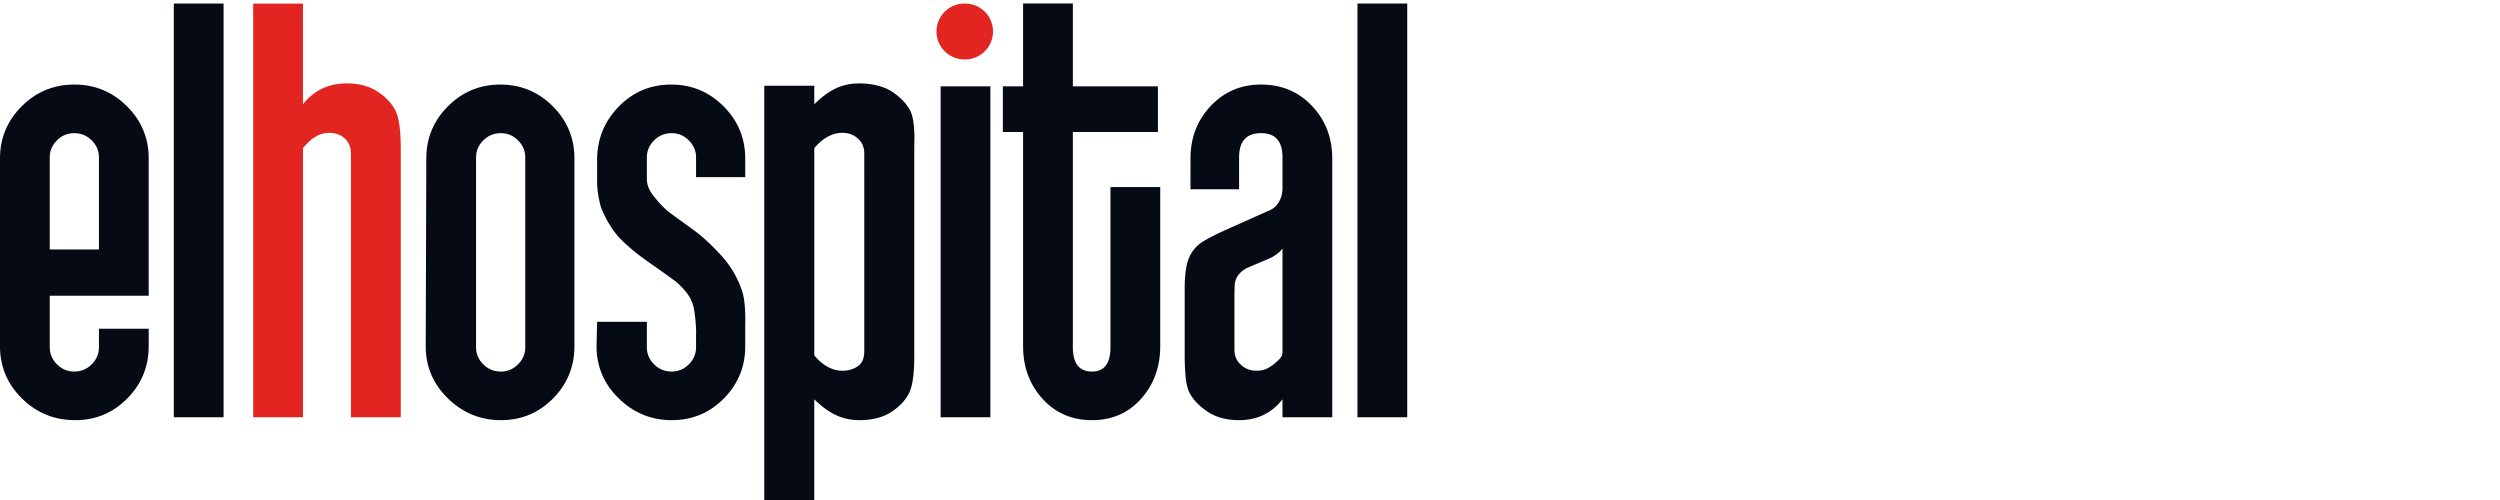
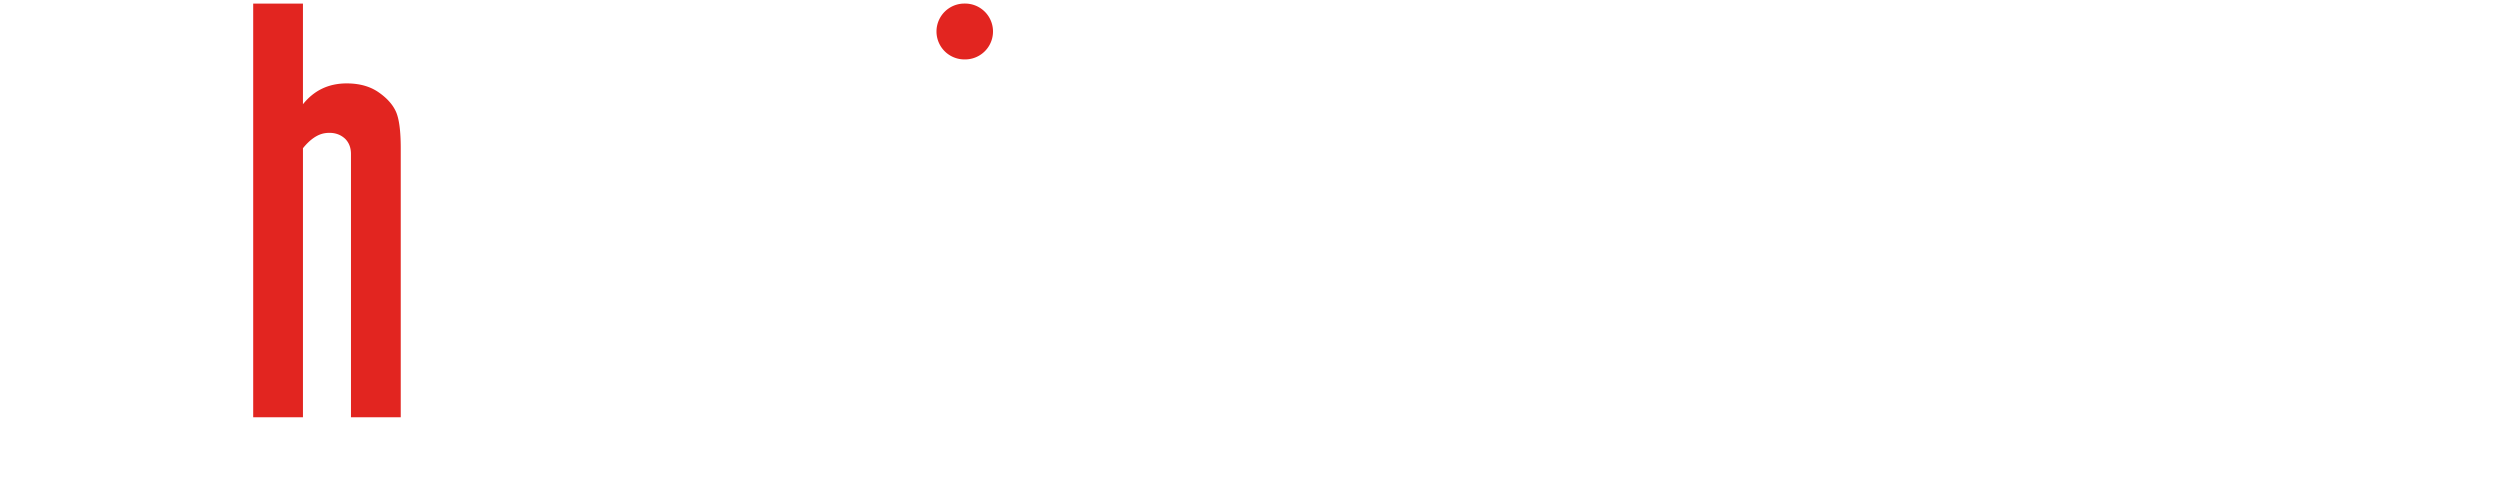
<svg xmlns="http://www.w3.org/2000/svg" width="350" height="70">
  <path fill="#E22520" d="M56.102 58.416h-6.966V21.559c0-.861-.264-1.564-.791-2.105-.739-.702-1.688-.972-2.848-.81-1.055.162-2.083.865-3.084 2.106v37.667h-6.966V.5h6.966v14.094c1.557-1.944 3.596-2.917 6.121-2.917 1.771 0 3.247.406 4.428 1.215 1.181.81 2 1.715 2.458 2.714.455 1 .684 2.713.684 5.143v37.667zM135.111 8.319h-.092a3.91 3.91 0 110-7.82h.092a3.91 3.91 0 110 7.82" />
-   <path fill="#060A14" d="M20.818 48.453c0 2.863-1 5.306-2.998 7.329-1.999 2.025-4.429 3.039-7.291 3.039-2.916 0-5.4-1.011-7.451-3.033C1.025 53.768 0 51.328 0 48.471V22.19c0-2.856 1.017-5.295 3.049-7.318 2.032-2.021 4.487-3.033 7.359-3.033 2.873 0 5.327 1.01 7.359 3.03 2.033 2.02 3.051 4.456 3.051 7.31v19.227H6.967v7.207c0 .921.336 1.716 1.012 2.39.675.676 1.471 1.014 2.39 1.014.972 0 1.794-.338 2.47-1.014.674-.674 1.013-1.469 1.013-2.39v-2.591h6.966v2.431zm-6.966-13.527V22.029c0-.914-.338-1.706-1.013-2.379-.676-.67-1.498-1.007-2.47-1.007-.919 0-1.715.337-2.39 1.007-.676.673-1.012 1.465-1.012 2.379v12.896h6.885zM24.334.499h6.967v57.917h-6.967zM80.42 48.471c0 2.857-1 5.297-2.998 7.317-1.999 2.022-4.428 3.033-7.29 3.033-2.863 0-5.334-1.011-7.412-3.033-2.08-2.021-3.119-4.46-3.119-7.317l.081-26.281c0-2.856 1.013-5.296 3.039-7.318 2.024-2.021 4.468-3.033 7.33-3.033s5.307 1.012 7.331 3.033c2.024 2.022 3.038 4.461 3.038 7.318v26.281zm-6.885.152V22.038c0-.917-.338-1.71-1.013-2.383-.676-.674-1.472-1.011-2.389-1.011-.972 0-1.797.337-2.471 1.011-.676.673-1.013 1.466-1.013 2.383v26.585c0 .917.337 1.71 1.013 2.383.674.673 1.499 1.011 2.471 1.011.917 0 1.713-.338 2.389-1.011.674-.673 1.013-1.466 1.013-2.383M83.594 22.188c.054-2.856 1.081-5.295 3.08-7.317 1.996-2.02 4.427-3.031 7.29-3.031 2.862 0 5.306 1.012 7.331 3.038 2.025 2.025 3.038 4.468 3.038 7.33V24.8h-6.885v-2.755c0-.916-.338-1.713-1.013-2.39-.677-.674-1.472-1.012-2.389-1.012-.972 0-1.797.337-2.471 1.011-.676.674-1.013 1.468-1.013 2.385v3.02c0 1.351.815 2.248 1.567 3.139.337.398 1.009 1.079 1.373 1.368.669.53 1.678 1.232 3.297 2.417 1.297.917 2.565 2.048 3.807 3.395 1.458 1.509 2.511 3.182 3.161 5.013.431 1.024.619 2.749.566 5.173v2.911c0 2.857-1 5.296-2.997 7.314-2 2.022-4.428 3.033-7.291 3.033-2.863 0-5.334-1.014-7.413-3.039-2.08-2.023-3.118-4.466-3.118-7.329l.08-3.403h6.967v3.563c0 .919.336 1.716 1.013 2.39.673.676 1.499 1.013 2.471 1.013.917 0 1.712-.337 2.389-1.01.675-.673 1.013-1.469 1.013-2.386v-1.535c.044-.924-.039-2.118-.247-3.585a5.299 5.299 0 00-1.105-2.561 11.27 11.27 0 00-1.401-1.454c-.042-.034-1.163-.887-3.484-2.505-.919-.646-2.431-1.66-4.212-3.396-1.039-1.013-2.066-2.632-2.754-4.285-.296-.712-.648-2.574-.648-3.706v-3.406zM127.997 18.401c-.055-1.188-.205-2.132-.529-2.835-.486-.972-1.304-1.863-2.492-2.673-1.189-.81-2.895-1.215-4.678-1.215-2.54 0-4.299.973-6.299 2.917V12h-7v58h7V55.902c2 1.946 3.828 2.919 6.353 2.919 1.771 0 3.363-.405 4.544-1.217 1.181-.81 1.982-1.714 2.438-2.712.456-.999.666-2.713.666-5.144v-29c0-.808.051-1.592-.003-2.347zM121 24.233v24.705c0 .864-.096 1.566-.634 2.105-.758.704-1.874.973-3.062.812-1.081-.164-2.304-.863-3.304-2.106v-29c1-1.241 2.23-1.944 3.311-2.106 1.188-.163 2.101.109 2.857.81.594.541.832 1.244.832 2.106v2.674zM131.688 12.082h6.966v46.334h-6.966zM162.432 48.453c0 2.916-.891 5.373-2.673 7.37-1.783 2-4.079 2.998-6.885 2.998-2.81 0-5.12-.998-6.927-2.998-1.81-1.997-2.714-4.454-2.714-7.37V18.481h-2.835v-6.398h2.835V.483h6.967v11.6h11.908v6.398H150.2v30.132c0 2.27.891 3.403 2.674 3.403 1.726 0 2.59-1.134 2.59-3.403V26.188h6.968v22.265zM186.513 58.416h-6.966v-2.511c-1.515 1.943-3.539 2.916-6.076 2.916-1.783 0-3.269-.405-4.456-1.217-1.188-.81-2.026-1.699-2.512-2.673-.322-.7-.512-1.646-.566-2.836a32.874 32.874 0 01-.081-2.348v-9.396c0-1.382.116-2.548.348-3.495a5.001 5.001 0 012.292-3.092c.699-.42 1.629-.898 2.788-1.432l5.982-2.678c.142-.061.813-.293 1.222-.682.714-.674 1.06-1.651 1.06-2.631v-4.322c0-2.251-1.002-3.377-2.997-3.377-2.054 0-3.079 1.133-3.079 3.402v4.455h-6.805v-4.293c0-2.917.944-5.373 2.836-7.372 1.889-1.998 4.238-2.998 7.047-2.998 2.86 0 5.237.999 7.127 2.993s2.836 4.448 2.836 7.358v36.229zm-6.966-9.072V34.763c0 .03-.048.099-.141.212a3.39 3.39 0 01-.741.658c-.054.035-.109.074-.169.115a4.86 4.86 0 01-.879.487l-2.854 1.196c-1.034.485-1.656 1.187-1.863 2.105-.052.219-.078 1.027-.078 2.431v6.969c0 .866.289 1.568.871 2.107.736.702 1.686.973 2.847.812.738-.109 1.528-.567 2.373-1.378.421-.376.634-.754.634-1.133M190.044.499h6.968v57.917h-6.968z" />
</svg>